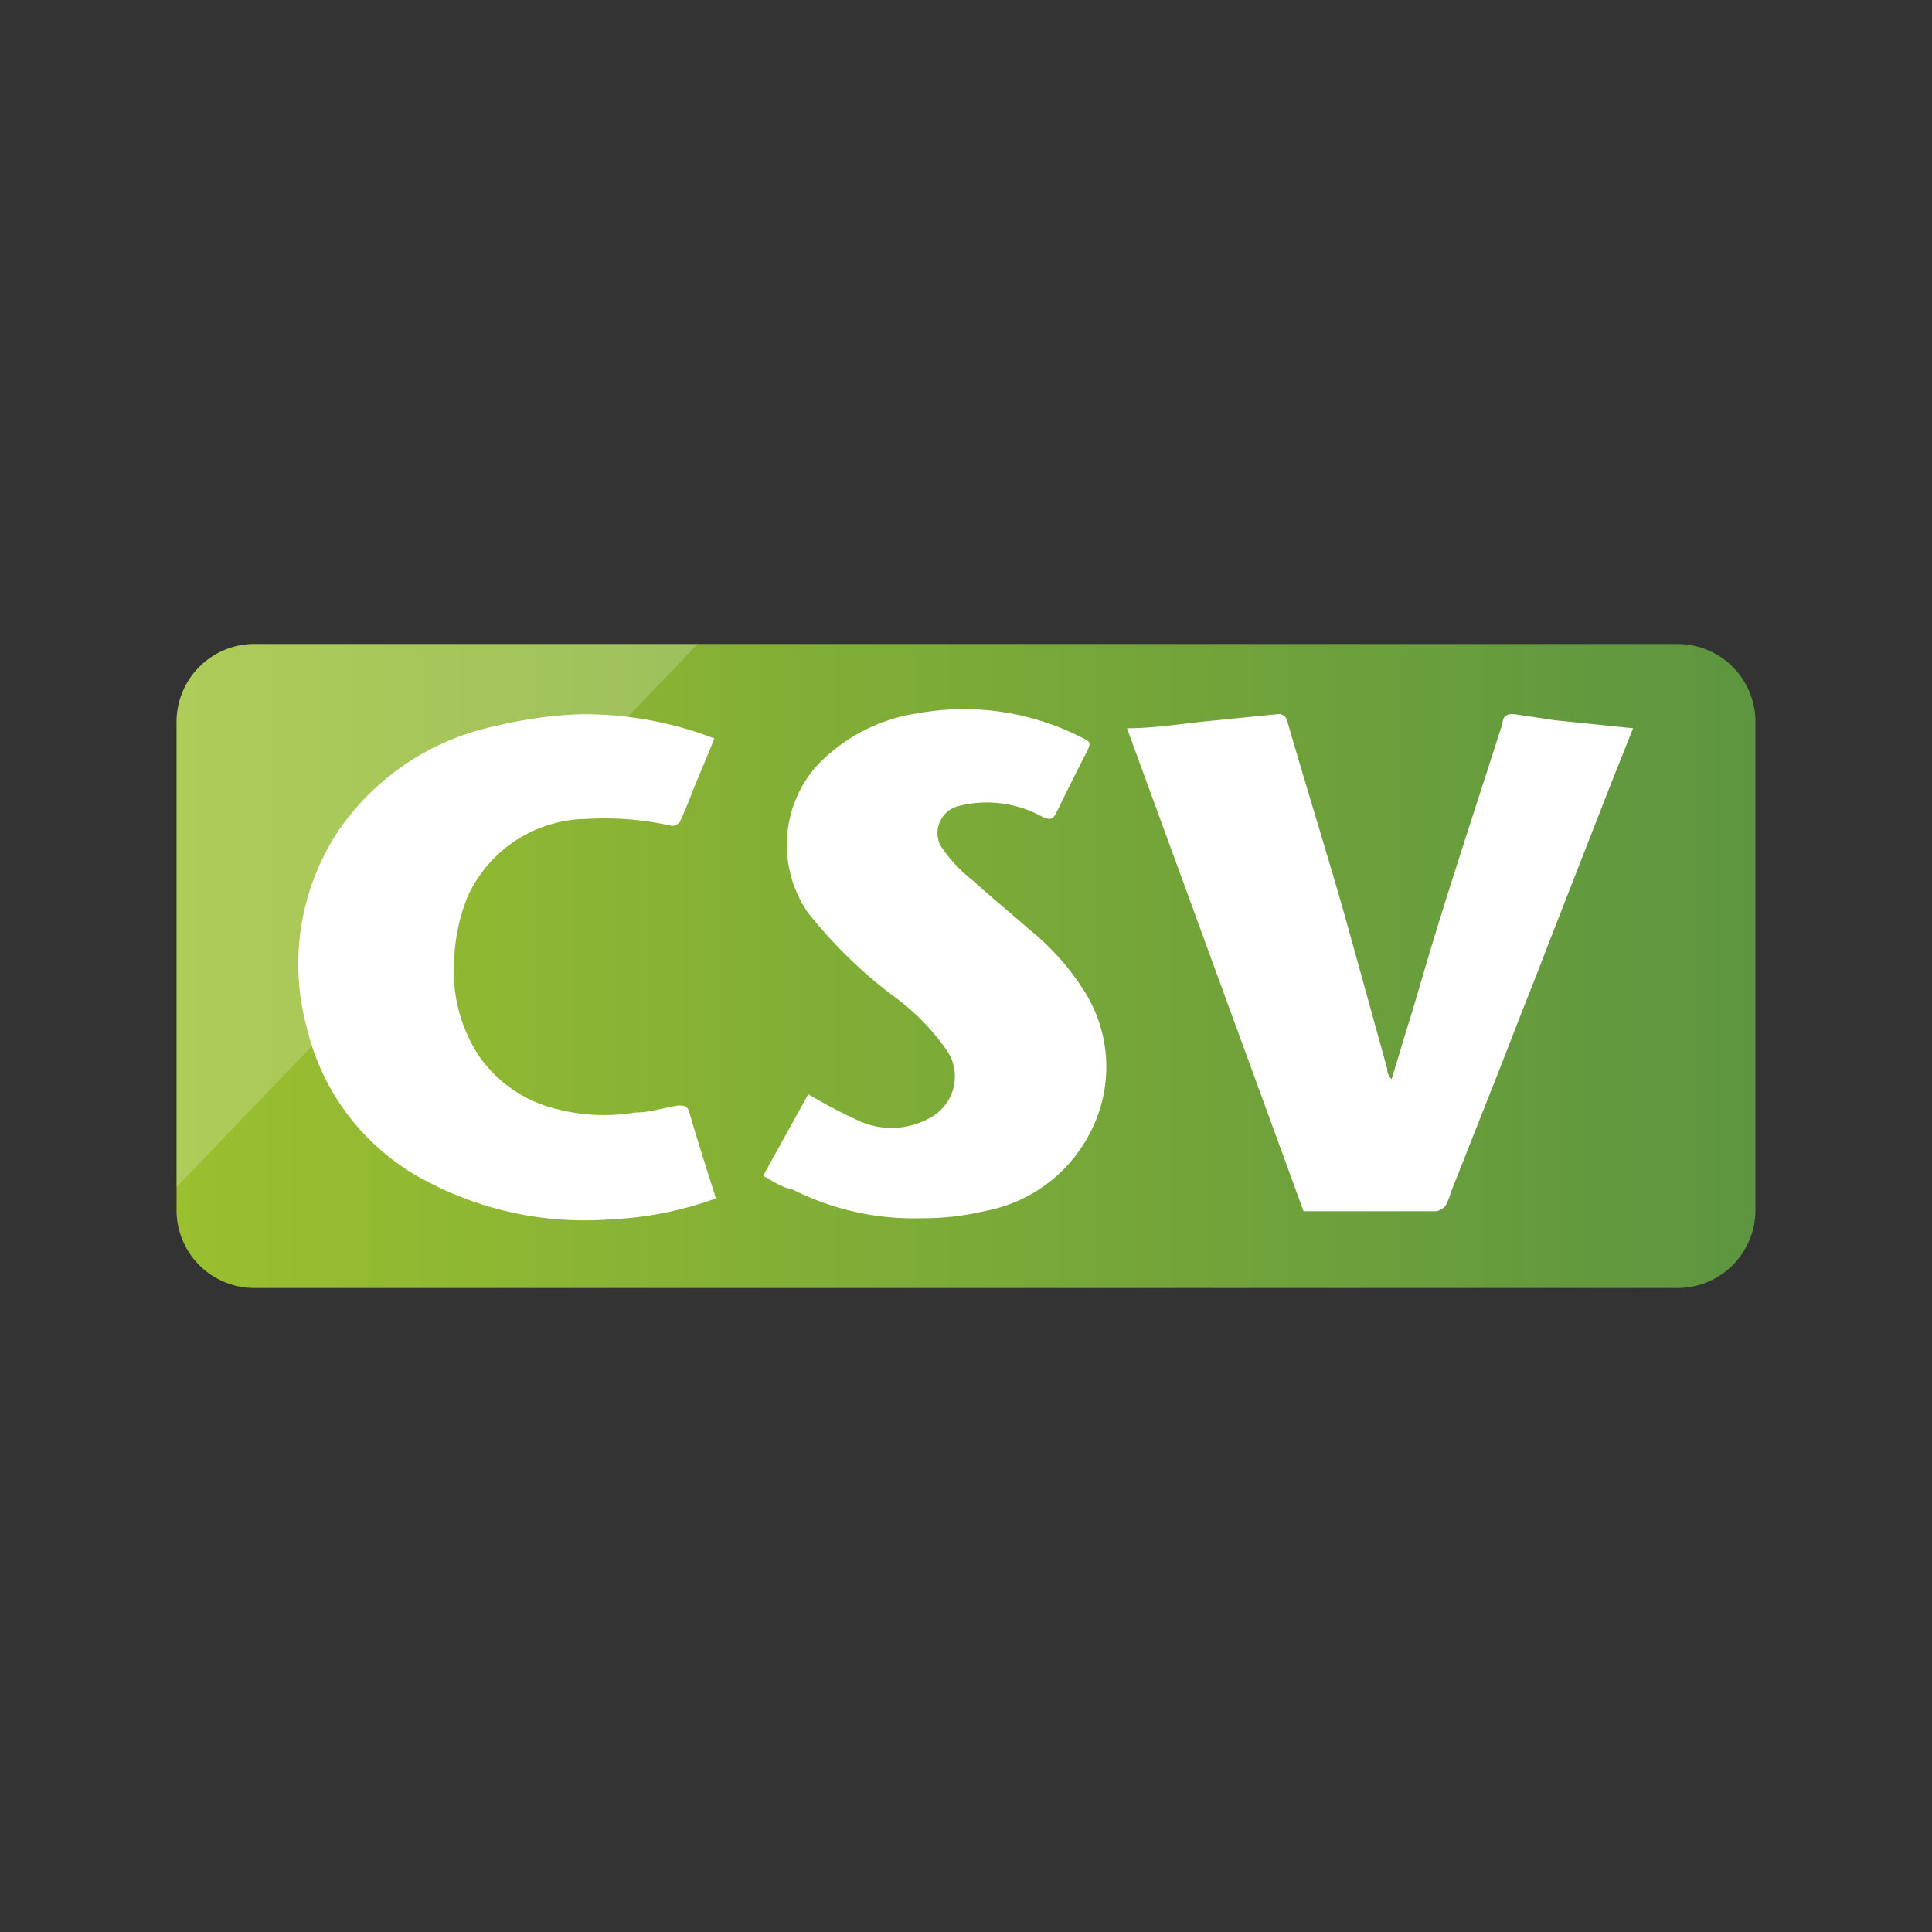
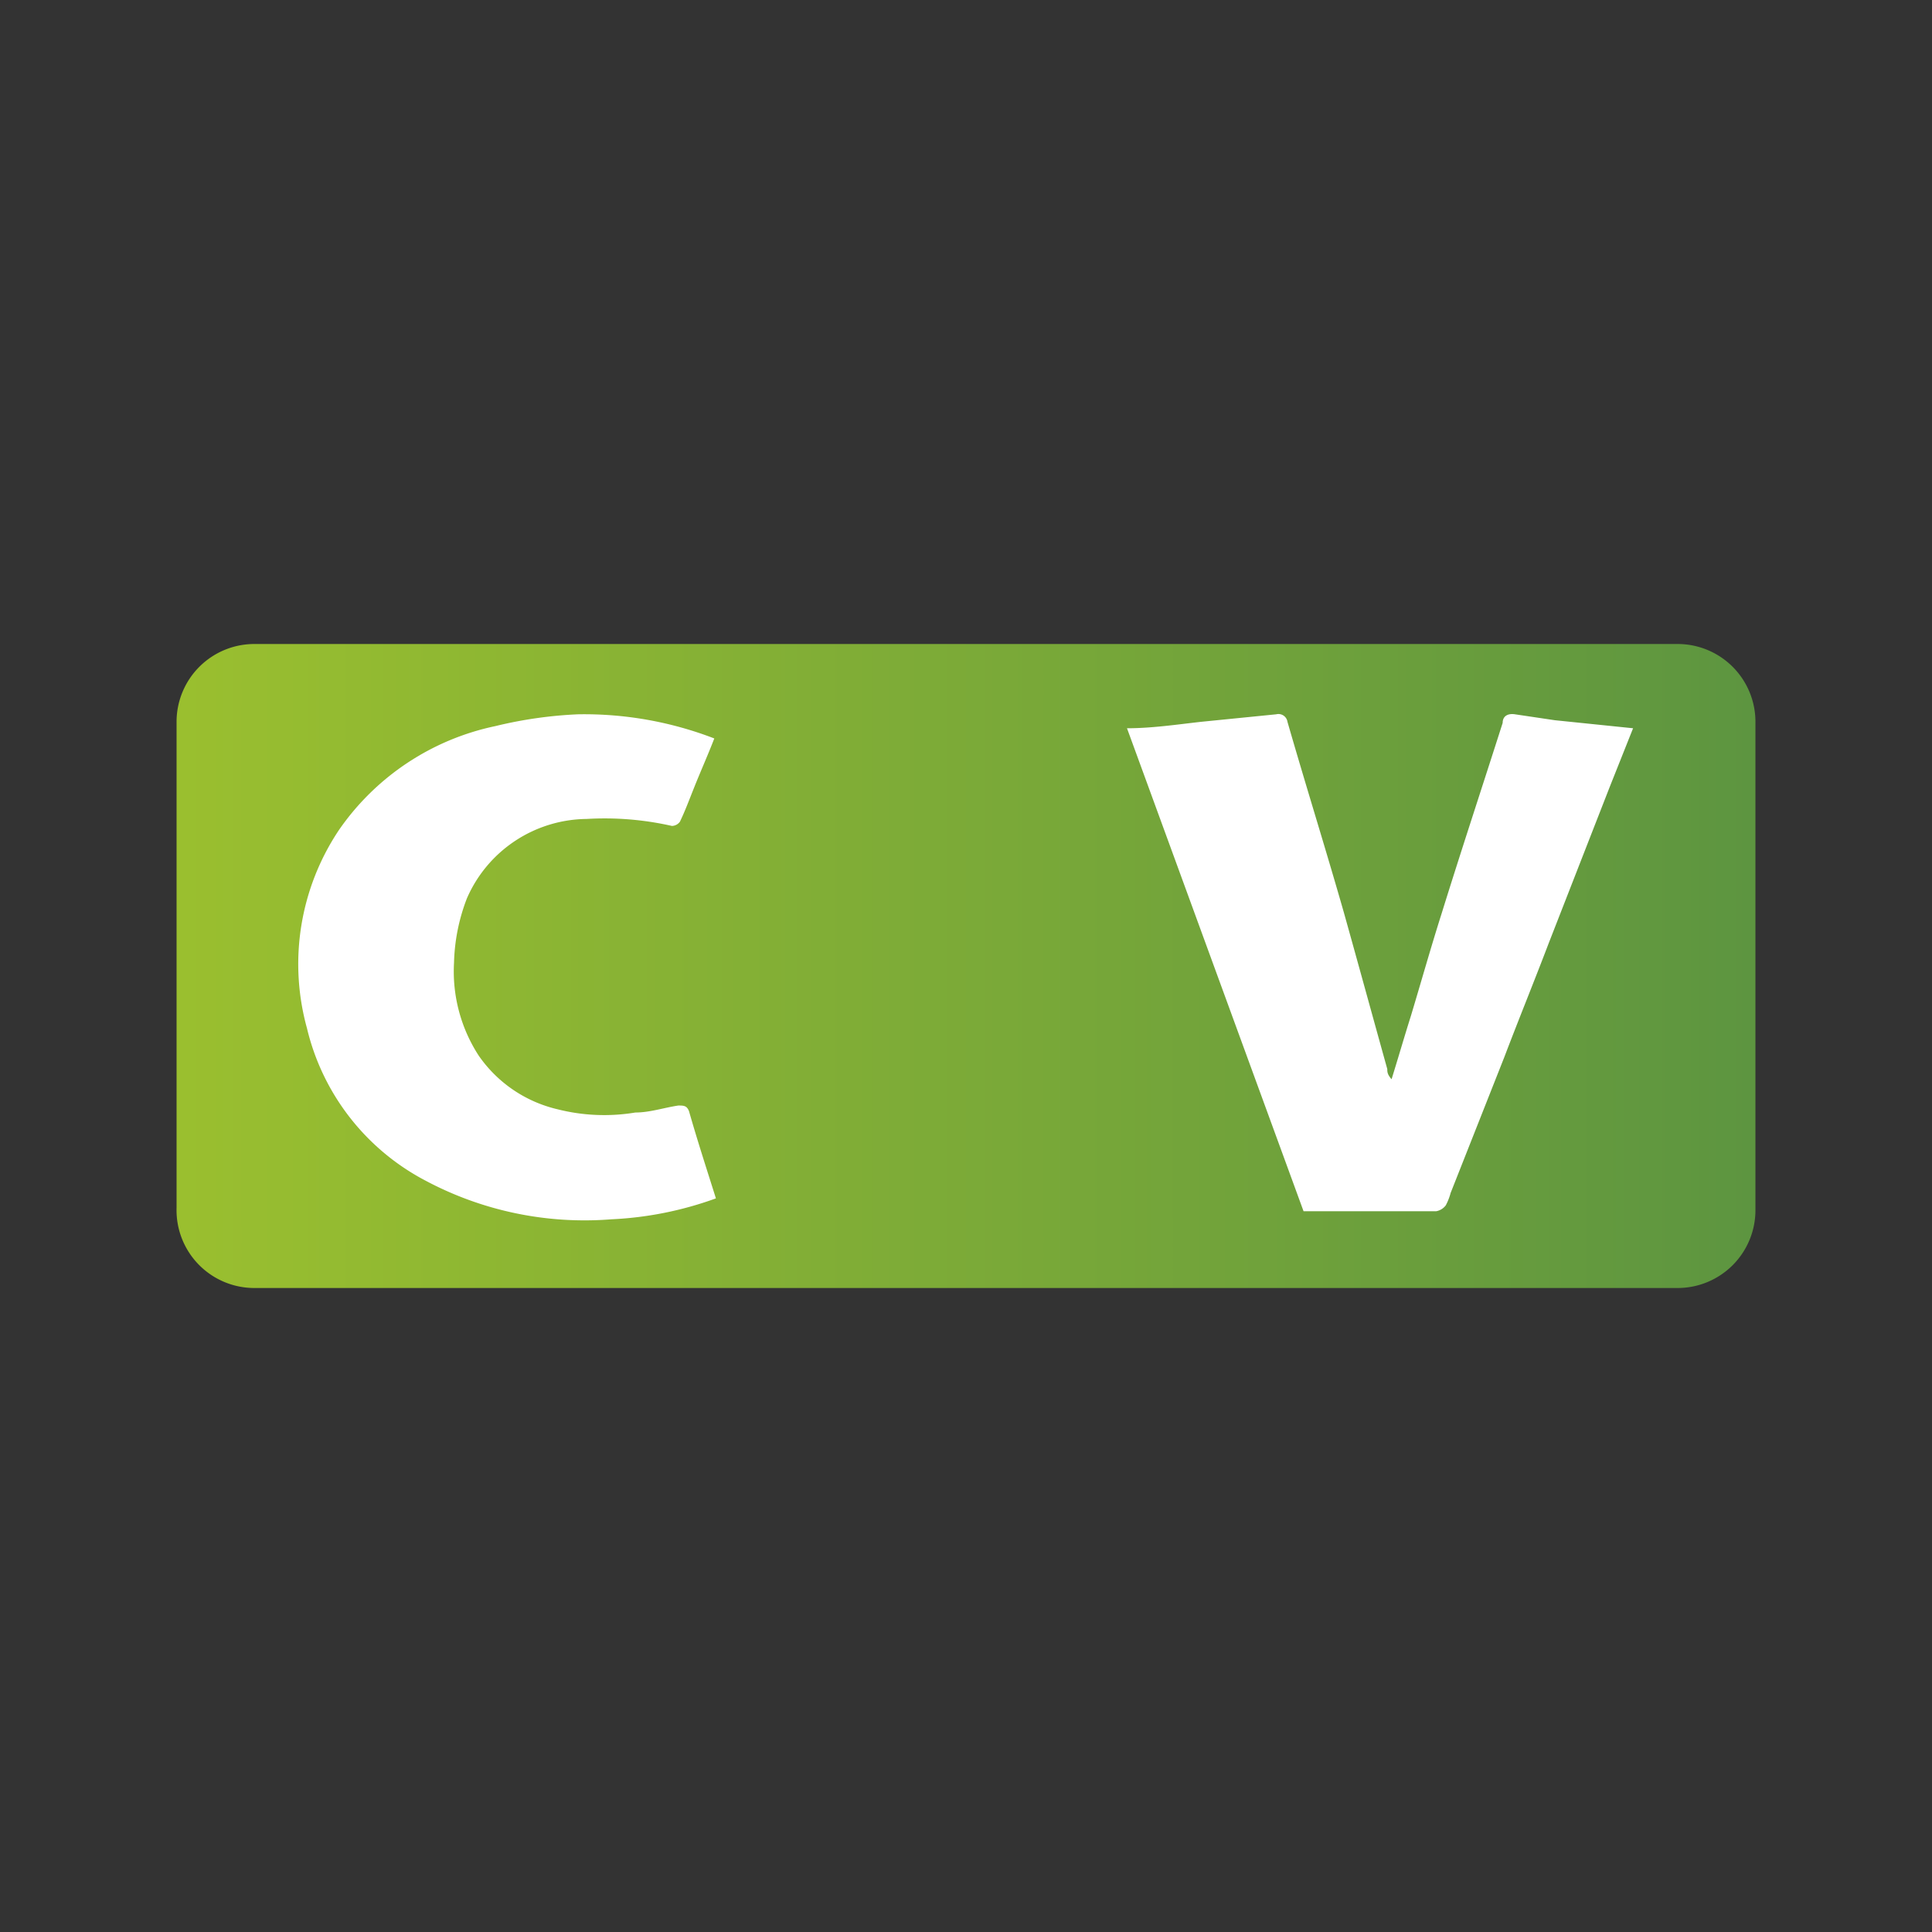
<svg xmlns="http://www.w3.org/2000/svg" id="Layer_1" data-name="Layer 1" viewBox="0 0 36 36">
  <rect x="0" y="0" width="36" height="36" fill="#333333" stroke="none" />
  <defs>
    <style>.cls-1{fill:url(#linear-gradient);}.cls-2,.cls-3{fill:#fff;}.cls-2{isolation:isolate;opacity:0.2;}</style>
    <linearGradient id="linear-gradient" x1="3.29" y1="2.06" x2="32.71" y2="2.06" gradientTransform="translate(0 15.94)" gradientUnits="userSpaceOnUse">
      <stop offset="0" stop-color="#9abf2f" />
      <stop offset="1" stop-color="#5d9540" />
    </linearGradient>
  </defs>
  <path class="cls-1" d="M31.26,12H4.74a1.45,1.45,0,0,0-1.45,1.45v9.06A1.45,1.45,0,0,0,4.74,24H31.26a1.45,1.45,0,0,0,1.45-1.45V13.47A1.45,1.45,0,0,0,31.26,12Z" />
-   <path class="cls-2" d="M4.74,12a1.45,1.45,0,0,0-1.45,1.45v8.67L13,12Z" />
  <path class="cls-3" d="M24.29,22.57l-3.29-9c.47,0,.93-.07,1.38-.12l1.4-.14a.17.17,0,0,1,.21.14c.34,1.18.71,2.36,1.05,3.55.28,1,.54,1.95.81,2.92,0,.05,0,.1.08.19.13-.42.24-.8.36-1.18.19-.63.37-1.27.57-1.9.37-1.19.76-2.37,1.14-3.56,0-.13.1-.18.23-.16l.74.11,1.46.15L30,14.65l-1.14,2.92c-.27.71-.56,1.42-.83,2.13l-1,2.53a1.09,1.09,0,0,1-.09.23.29.29,0,0,1-.18.11Z" />
  <path class="cls-3" d="M13.34,22.33a6.56,6.56,0,0,1-1.95.39A6.3,6.3,0,0,1,7.93,22a4.34,4.34,0,0,1-2.21-2.84,4.49,4.49,0,0,1,.6-3.7,4.72,4.72,0,0,1,2.91-1.93,7.94,7.94,0,0,1,1.54-.22,6.74,6.74,0,0,1,2.54.45c-.12.31-.25.6-.37.9s-.17.44-.27.65a.19.19,0,0,1-.15.08,5.67,5.67,0,0,0-1.59-.13A2.46,2.46,0,0,0,8.7,16.74a3.56,3.56,0,0,0-.24,1.2,2.88,2.88,0,0,0,.46,1.73,2.47,2.47,0,0,0,1.47,1,3.54,3.54,0,0,0,1.45.06c.27,0,.53-.09.8-.13.1,0,.16,0,.2.11C13,21.27,13.17,21.79,13.34,22.33Z" />
-   <path class="cls-3" d="M14.22,21.91l.84-1.52a10,10,0,0,0,.91.48,1.47,1.47,0,0,0,1.41-.07.87.87,0,0,0,.24-1.26,4.25,4.25,0,0,0-1-1A8.76,8.76,0,0,1,15.05,17a2.23,2.23,0,0,1,.15-2.71,3.24,3.24,0,0,1,1.91-1,4.81,4.81,0,0,1,3,.43c.23.11.23.11.12.33-.19.37-.37.73-.55,1.1-.06.12-.12.13-.24.08a2.13,2.13,0,0,0-1.58-.21.52.52,0,0,0-.34.73,2.74,2.74,0,0,0,.61.66c.34.31.7.6,1.05.91a4.67,4.67,0,0,1,1,1.11,2.64,2.64,0,0,1,.12,2.7,2.76,2.76,0,0,1-1.92,1.43,5,5,0,0,1-1.21.14,5,5,0,0,1-2.39-.53C14.54,22.12,14.39,22,14.22,21.91Z" />
</svg>